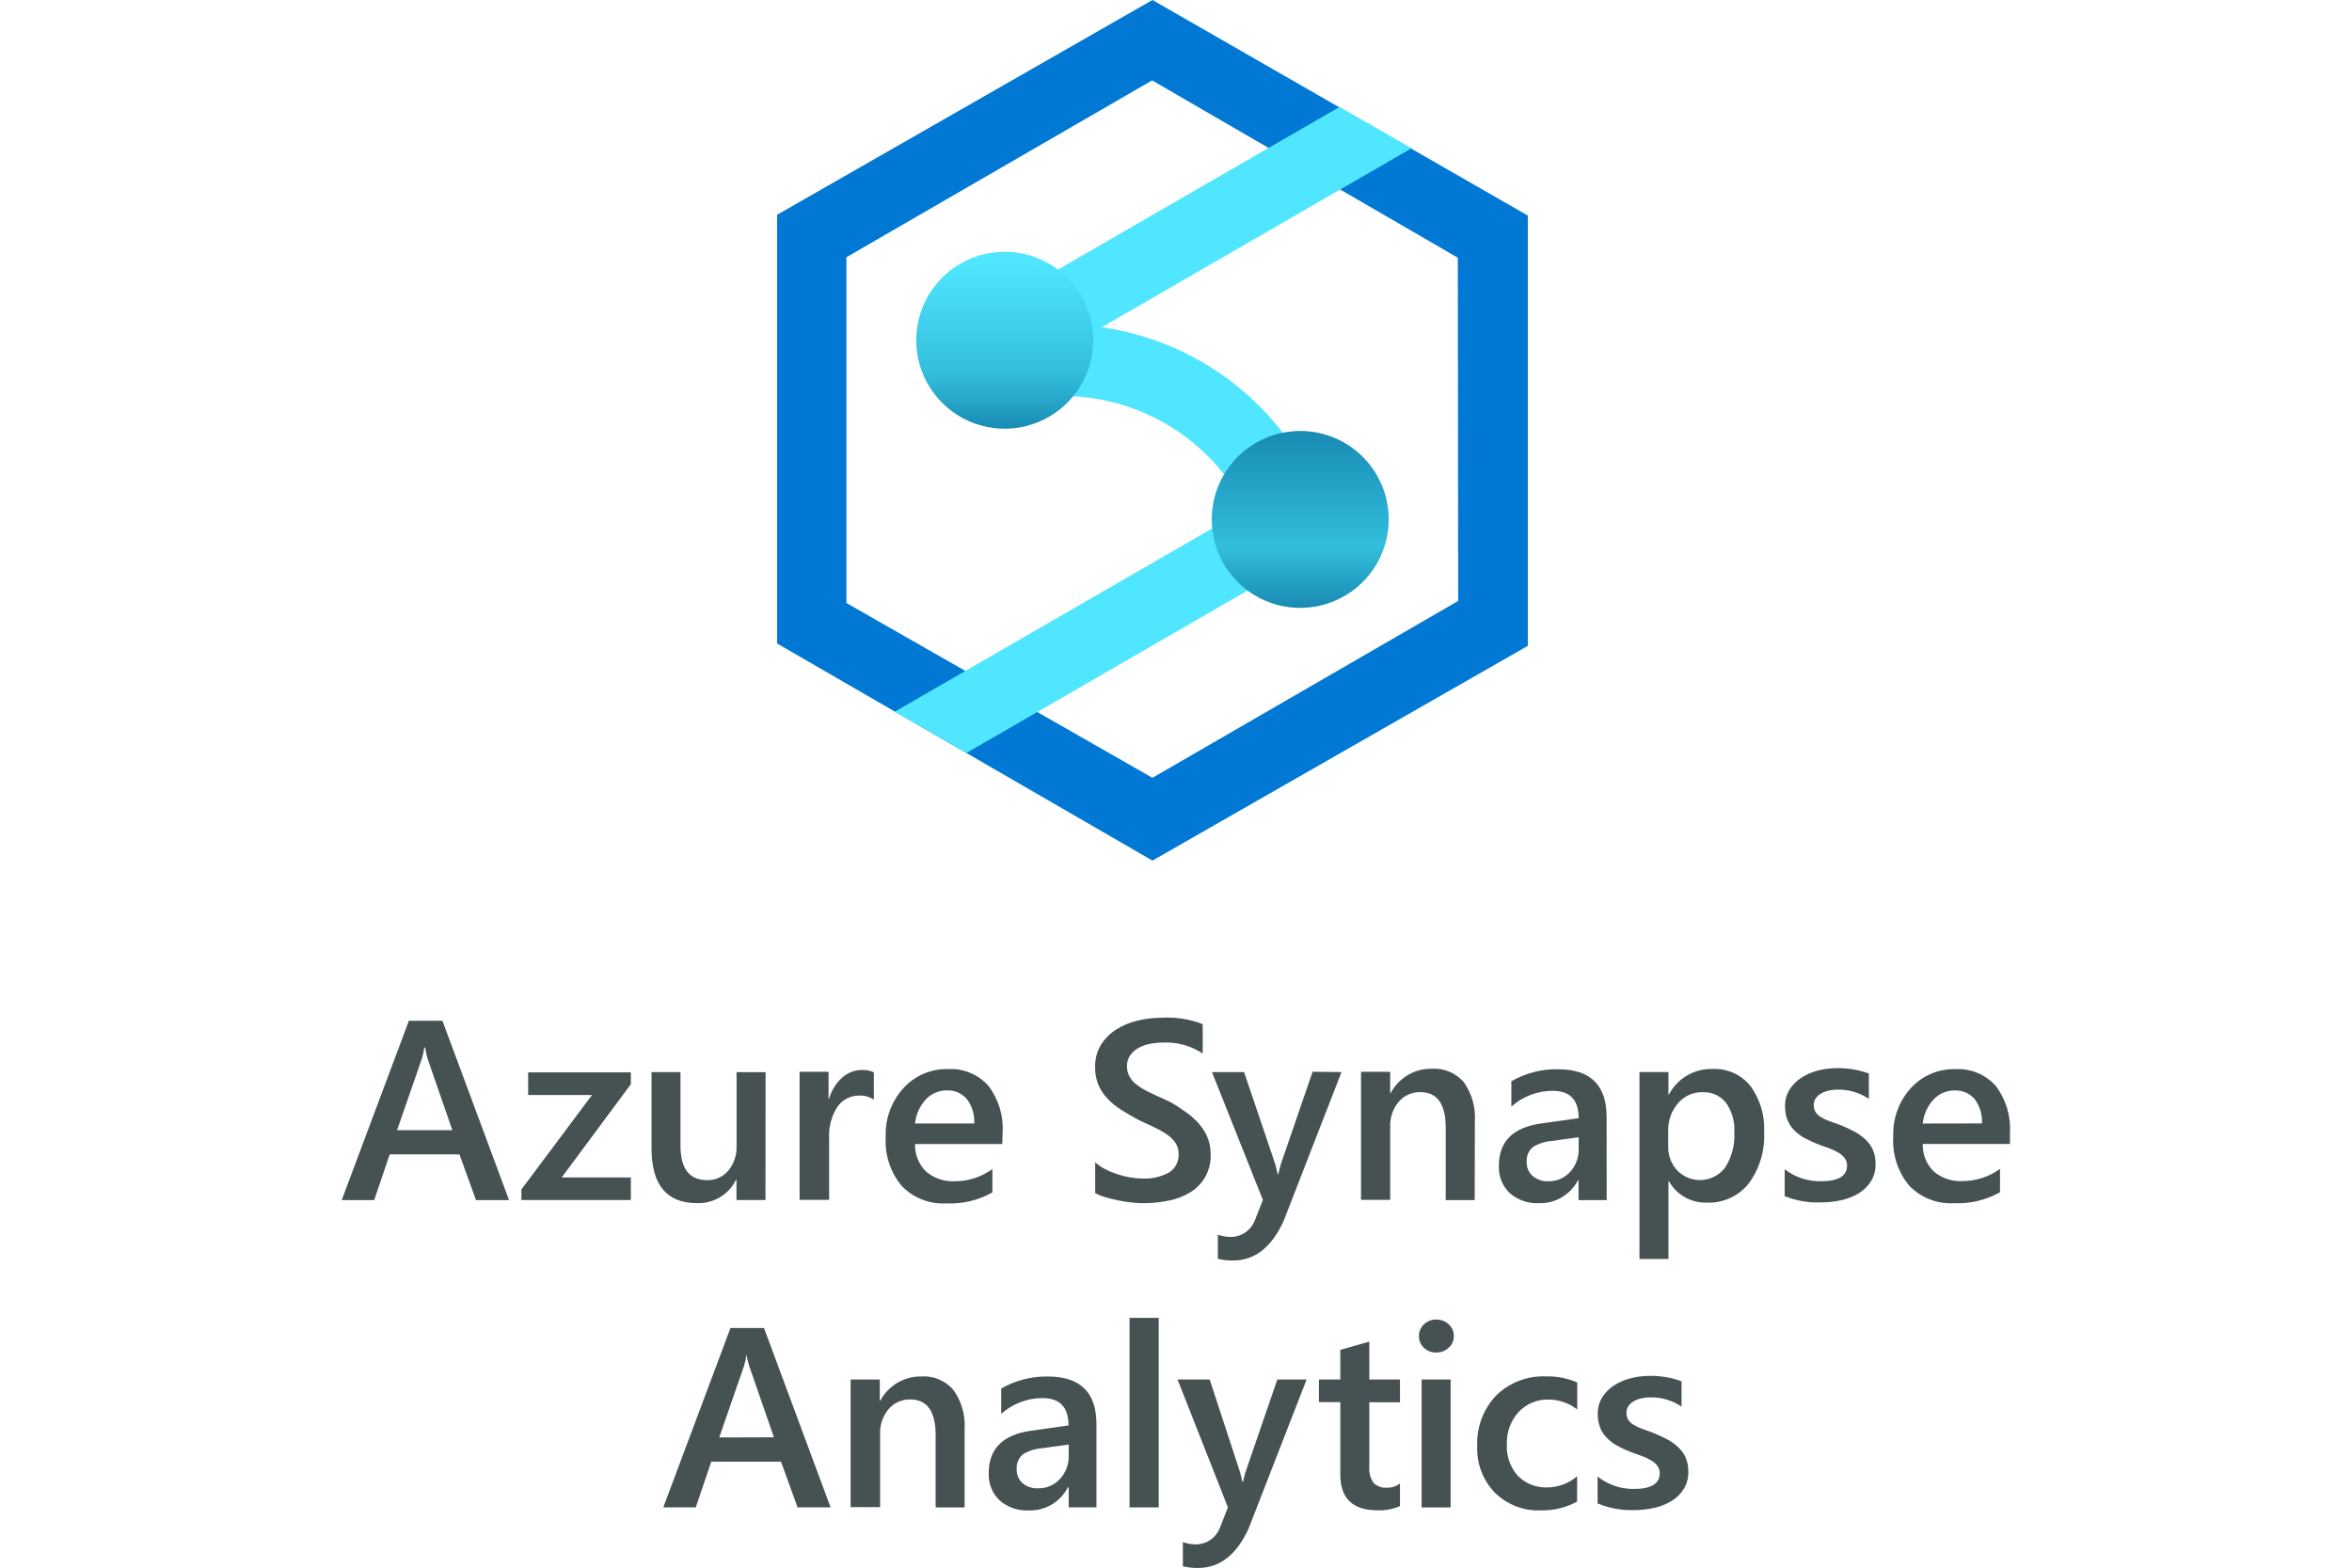
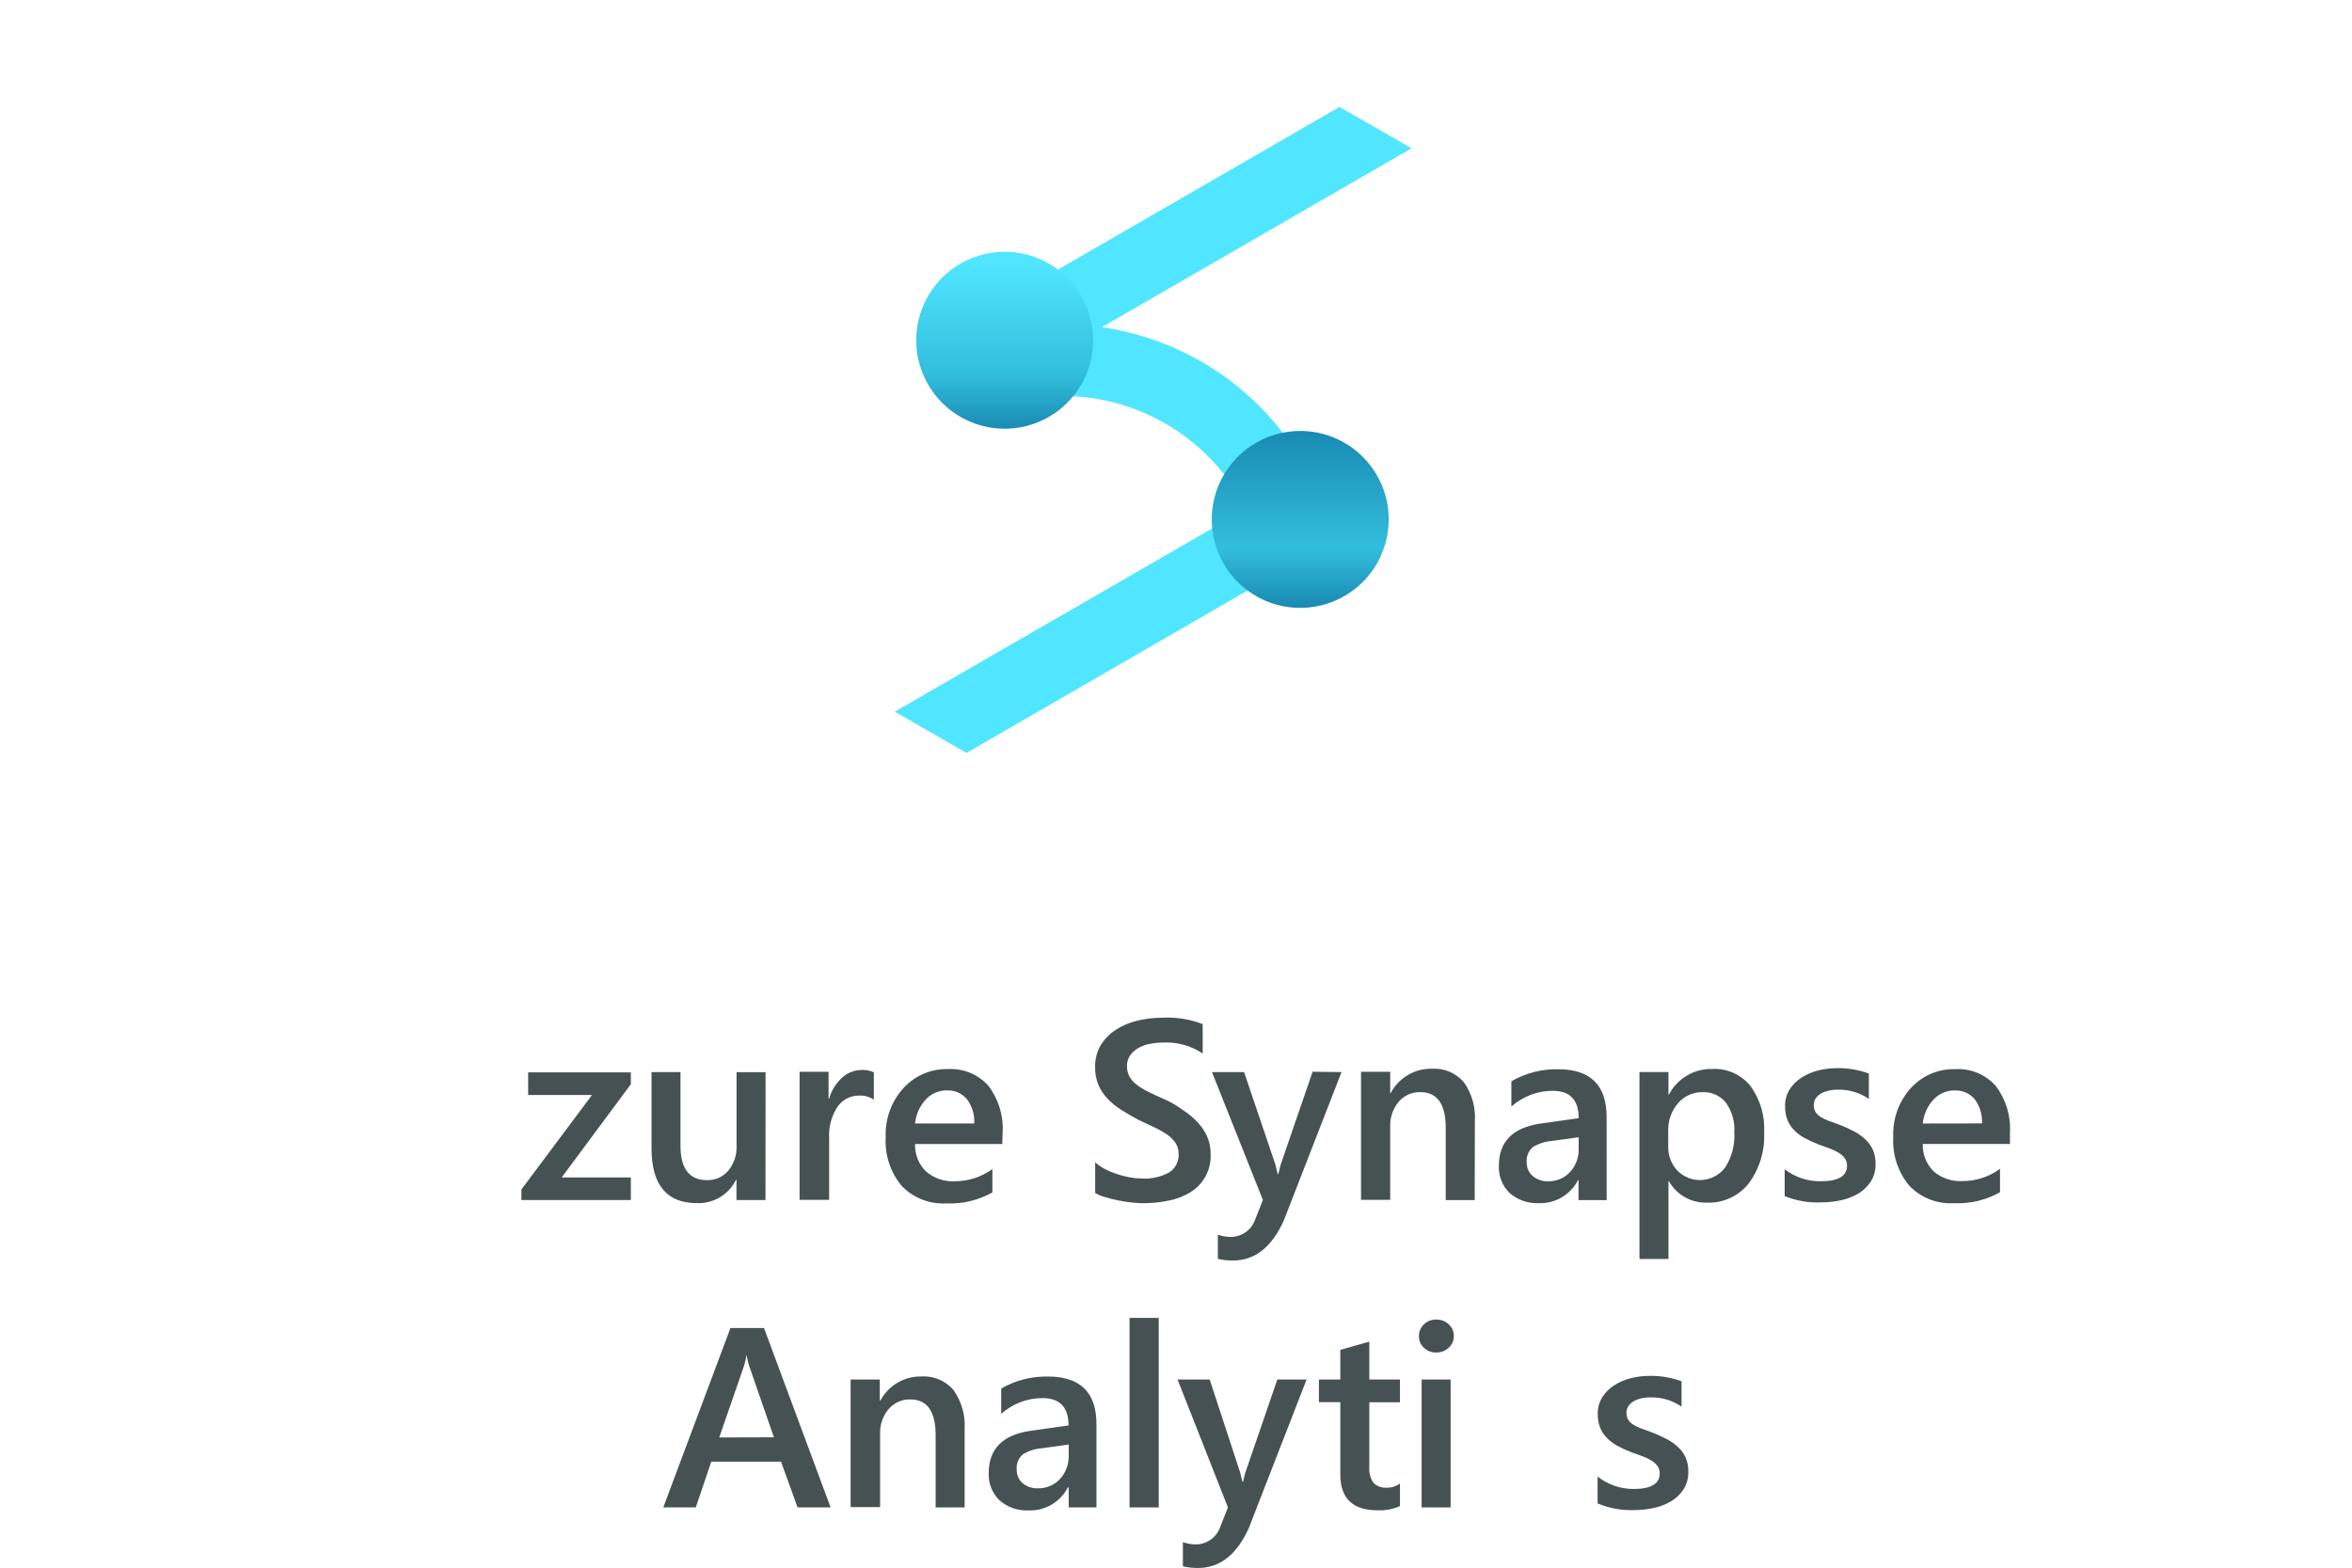
<svg xmlns="http://www.w3.org/2000/svg" width="72" height="48" viewBox="0 0 72 48" fill="none">
  <g clip-path="url(#clip0_353_3966)">
-     <path d="M15.583 36.745H14.571L14.065 35.346H11.93L11.455 36.745H10.461L12.517 31.254H13.544L15.583 36.745ZM13.848 34.605L13.089 32.415C13.057 32.302 13.032 32.187 13.015 32.071H12.99C12.974 32.187 12.948 32.302 12.914 32.415L12.155 34.605H13.848Z" fill="#465154" />
    <path d="M19.312 33.196L17.195 36.051H19.312V36.744H15.961V36.42L18.123 33.527H16.168V32.834H19.312V33.196Z" fill="#465154" />
    <path d="M23.433 36.744H22.545V36.124H22.53C22.421 36.346 22.251 36.531 22.039 36.658C21.827 36.784 21.583 36.847 21.336 36.838C20.411 36.838 19.947 36.281 19.945 35.168V32.826H20.831V35.077C20.831 35.782 21.102 36.134 21.645 36.134C21.768 36.138 21.89 36.113 22.003 36.063C22.116 36.013 22.215 35.938 22.295 35.844C22.47 35.631 22.56 35.36 22.548 35.085V32.829H23.436L23.433 36.744Z" fill="#465154" />
    <path d="M26.75 33.671C26.615 33.578 26.452 33.534 26.288 33.545C26.159 33.545 26.032 33.577 25.918 33.637C25.805 33.698 25.707 33.785 25.635 33.891C25.449 34.179 25.36 34.518 25.382 34.86V36.737H24.477V32.816H25.364V33.638H25.382C25.452 33.39 25.59 33.166 25.782 32.993C25.947 32.844 26.161 32.761 26.384 32.761C26.51 32.754 26.636 32.779 26.75 32.834V33.671Z" fill="#465154" />
    <path d="M30.682 35.028H28.012C28.006 35.183 28.034 35.338 28.091 35.482C28.148 35.627 28.235 35.758 28.345 35.867C28.589 36.077 28.904 36.185 29.226 36.168C29.64 36.17 30.044 36.039 30.379 35.794V36.51C29.948 36.753 29.457 36.869 28.962 36.846C28.711 36.86 28.46 36.819 28.225 36.727C27.991 36.635 27.779 36.494 27.604 36.312C27.255 35.893 27.079 35.355 27.114 34.81C27.091 34.257 27.288 33.718 27.663 33.31C27.833 33.124 28.041 32.976 28.273 32.876C28.505 32.777 28.756 32.728 29.008 32.734C29.24 32.719 29.473 32.757 29.688 32.844C29.904 32.932 30.096 33.067 30.252 33.239C30.567 33.65 30.724 34.16 30.692 34.676L30.682 35.028ZM29.825 34.398C29.839 34.131 29.759 33.868 29.6 33.654C29.525 33.566 29.431 33.496 29.325 33.449C29.219 33.403 29.104 33.381 28.988 33.386C28.866 33.384 28.745 33.408 28.633 33.457C28.521 33.505 28.42 33.577 28.338 33.667C28.153 33.869 28.038 34.125 28.012 34.398H29.825Z" fill="#465154" />
    <path d="M33.526 36.527V35.588C33.617 35.67 33.719 35.739 33.827 35.796C33.946 35.858 34.069 35.909 34.197 35.95C34.324 35.992 34.454 36.025 34.586 36.049C34.705 36.071 34.825 36.083 34.945 36.084C35.243 36.104 35.54 36.037 35.8 35.892C35.891 35.831 35.965 35.748 36.014 35.651C36.063 35.553 36.086 35.444 36.081 35.335C36.084 35.216 36.051 35.098 35.987 34.996C35.919 34.898 35.833 34.812 35.734 34.743C35.608 34.657 35.476 34.581 35.337 34.516L34.849 34.288C34.664 34.189 34.49 34.088 34.328 33.985C34.173 33.887 34.03 33.771 33.903 33.638C33.786 33.516 33.692 33.374 33.625 33.218C33.554 33.045 33.52 32.859 33.524 32.672C33.518 32.436 33.578 32.203 33.698 31.999C33.814 31.81 33.972 31.649 34.159 31.529C34.358 31.401 34.578 31.308 34.809 31.253C35.052 31.193 35.302 31.162 35.552 31.162C35.983 31.135 36.414 31.201 36.817 31.357V32.257C36.462 32.02 36.041 31.902 35.615 31.921C35.48 31.921 35.344 31.933 35.211 31.959C35.085 31.982 34.964 32.024 34.852 32.085C34.752 32.141 34.666 32.218 34.599 32.31C34.531 32.408 34.496 32.525 34.5 32.644C34.497 32.755 34.523 32.865 34.576 32.963C34.633 33.062 34.709 33.148 34.801 33.216C34.914 33.299 35.034 33.372 35.16 33.433C35.302 33.504 35.465 33.58 35.651 33.661C35.836 33.742 36.017 33.846 36.192 33.975C36.355 34.079 36.505 34.201 36.64 34.339C36.766 34.468 36.87 34.618 36.946 34.782C37.024 34.956 37.063 35.145 37.06 35.335C37.071 35.569 37.019 35.8 36.91 36.006C36.8 36.212 36.637 36.385 36.438 36.506C36.235 36.629 36.012 36.714 35.78 36.759C35.522 36.814 35.259 36.841 34.996 36.84C34.905 36.84 34.792 36.834 34.657 36.82C34.522 36.807 34.38 36.785 34.232 36.754C34.098 36.728 33.965 36.696 33.835 36.656C33.727 36.627 33.623 36.583 33.526 36.527Z" fill="#465154" />
    <path d="M41.067 32.825L39.297 37.377C38.929 38.188 38.413 38.594 37.749 38.594C37.592 38.597 37.434 38.58 37.281 38.543V37.805C37.404 37.847 37.533 37.87 37.663 37.873C37.822 37.876 37.978 37.83 38.111 37.743C38.243 37.655 38.347 37.529 38.407 37.382L38.66 36.74L37.102 32.827H38.085L39.044 35.662C39.054 35.698 39.077 35.792 39.112 35.946H39.133C39.146 35.887 39.169 35.795 39.201 35.67L40.182 32.815L41.067 32.825Z" fill="#465154" />
    <path d="M45.144 36.745H44.257V34.536C44.257 33.805 43.998 33.439 43.48 33.439C43.353 33.436 43.226 33.462 43.11 33.514C42.994 33.567 42.892 33.645 42.81 33.742C42.636 33.956 42.546 34.226 42.557 34.501V36.737H41.664V32.817H42.557V33.467H42.572C42.693 33.238 42.876 33.047 43.099 32.915C43.322 32.784 43.578 32.717 43.837 32.723C44.02 32.712 44.204 32.743 44.374 32.815C44.543 32.887 44.694 32.998 44.813 33.138C45.06 33.488 45.178 33.912 45.149 34.339L45.144 36.745Z" fill="#465154" />
    <path d="M49.184 36.745H48.322V36.133H48.307C48.195 36.351 48.024 36.533 47.813 36.658C47.602 36.783 47.361 36.846 47.116 36.839C46.784 36.857 46.459 36.744 46.21 36.525C46.101 36.417 46.015 36.288 45.959 36.145C45.903 36.002 45.877 35.849 45.884 35.696C45.884 34.955 46.31 34.524 47.164 34.401L48.327 34.236C48.327 33.678 48.062 33.399 47.53 33.399C47.064 33.398 46.613 33.571 46.266 33.882V33.106C46.701 32.855 47.196 32.728 47.697 32.739C48.687 32.739 49.182 33.226 49.182 34.201L49.184 36.745ZM48.327 34.82L47.505 34.934C47.301 34.95 47.104 35.013 46.928 35.119C46.86 35.176 46.806 35.25 46.773 35.333C46.739 35.416 46.727 35.505 46.736 35.594C46.734 35.671 46.749 35.747 46.779 35.818C46.81 35.888 46.856 35.951 46.913 36.002C47.046 36.116 47.217 36.175 47.391 36.169C47.517 36.172 47.643 36.148 47.759 36.099C47.875 36.05 47.979 35.976 48.064 35.883C48.244 35.685 48.339 35.424 48.327 35.157V34.82Z" fill="#465154" />
    <path d="M51.09 36.167H51.075V38.547H50.188V32.824H51.075V33.512H51.09C51.217 33.27 51.409 33.068 51.645 32.93C51.88 32.791 52.15 32.722 52.423 32.73C52.645 32.719 52.866 32.761 53.068 32.852C53.27 32.943 53.448 33.081 53.587 33.254C53.883 33.662 54.031 34.159 54.004 34.663C54.033 35.225 53.867 35.78 53.534 36.233C53.381 36.426 53.185 36.58 52.961 36.682C52.737 36.785 52.492 36.833 52.246 36.822C52.012 36.829 51.781 36.771 51.577 36.656C51.373 36.541 51.205 36.372 51.09 36.167ZM51.068 34.62V35.105C51.061 35.374 51.159 35.635 51.341 35.834C51.438 35.935 51.555 36.014 51.685 36.065C51.816 36.116 51.956 36.138 52.096 36.13C52.235 36.122 52.371 36.084 52.495 36.017C52.618 35.952 52.726 35.859 52.81 35.748C53.016 35.428 53.114 35.052 53.091 34.673C53.113 34.351 53.023 34.031 52.838 33.767C52.754 33.661 52.645 33.576 52.522 33.519C52.398 33.462 52.263 33.435 52.127 33.441C51.984 33.436 51.841 33.464 51.71 33.523C51.578 33.581 51.462 33.668 51.369 33.777C51.168 34.011 51.06 34.311 51.068 34.62Z" fill="#465154" />
    <path d="M54.633 36.623V35.801C54.949 36.045 55.339 36.174 55.738 36.168C56.274 36.168 56.542 36.009 56.542 35.692C56.545 35.611 56.521 35.531 56.474 35.465C56.424 35.398 56.361 35.341 56.289 35.298C56.202 35.245 56.11 35.2 56.014 35.166L55.66 35.037C55.511 34.979 55.365 34.912 55.225 34.835C55.105 34.768 54.997 34.683 54.903 34.582C54.819 34.493 54.754 34.388 54.711 34.273C54.665 34.145 54.643 34.008 54.645 33.871C54.641 33.693 54.687 33.518 54.779 33.365C54.871 33.219 54.993 33.095 55.139 33.001C55.294 32.901 55.465 32.825 55.645 32.779C55.839 32.729 56.038 32.705 56.239 32.705C56.57 32.7 56.899 32.756 57.21 32.87V33.646C56.931 33.456 56.599 33.357 56.262 33.363C56.159 33.362 56.057 33.374 55.958 33.398C55.876 33.418 55.797 33.45 55.725 33.495C55.665 33.532 55.614 33.582 55.576 33.641C55.541 33.698 55.522 33.764 55.523 33.831C55.52 33.906 55.539 33.981 55.576 34.046C55.617 34.109 55.671 34.162 55.736 34.2C55.816 34.249 55.9 34.29 55.989 34.322L56.327 34.443C56.482 34.505 56.633 34.575 56.78 34.653C56.905 34.721 57.02 34.806 57.122 34.906C57.214 34.995 57.288 35.101 57.339 35.219C57.393 35.354 57.419 35.497 57.415 35.642C57.42 35.825 57.372 36.006 57.278 36.163C57.186 36.311 57.06 36.437 56.912 36.53C56.748 36.63 56.568 36.703 56.38 36.745C56.173 36.792 55.961 36.816 55.748 36.815C55.367 36.832 54.987 36.766 54.633 36.623Z" fill="#465154" />
    <path d="M61.531 35.027H58.86C58.855 35.182 58.882 35.337 58.939 35.482C58.997 35.626 59.084 35.757 59.194 35.867C59.438 36.074 59.752 36.18 60.072 36.163C60.486 36.164 60.89 36.033 61.225 35.788V36.504C60.794 36.747 60.303 36.864 59.809 36.84C59.557 36.854 59.306 36.814 59.071 36.722C58.837 36.63 58.625 36.488 58.45 36.307C58.1 35.888 57.923 35.35 57.957 34.804C57.934 34.255 58.129 33.719 58.498 33.312C58.669 33.126 58.877 32.978 59.109 32.878C59.341 32.779 59.592 32.73 59.844 32.736C60.076 32.721 60.309 32.759 60.524 32.846C60.739 32.934 60.932 33.069 61.088 33.241C61.403 33.652 61.56 34.162 61.529 34.678L61.531 35.027ZM60.674 34.397C60.688 34.131 60.608 33.868 60.449 33.654C60.373 33.566 60.279 33.496 60.173 33.45C60.067 33.404 59.952 33.383 59.836 33.388C59.714 33.386 59.593 33.41 59.481 33.459C59.369 33.507 59.269 33.579 59.186 33.669C59.001 33.871 58.887 34.127 58.86 34.4L60.674 34.397Z" fill="#465154" />
    <path d="M25.426 46.153H24.415L23.909 44.754H21.774L21.299 46.153H20.305L22.361 40.662H23.388L25.426 46.153ZM23.691 44.008L22.933 41.818C22.898 41.707 22.871 41.594 22.852 41.479C22.835 41.596 22.81 41.711 22.776 41.823L22.017 44.013L23.691 44.008Z" fill="#465154" />
    <path d="M29.529 46.154H28.642V43.946C28.642 43.214 28.383 42.848 27.865 42.848C27.738 42.845 27.611 42.871 27.495 42.923C27.38 42.976 27.277 43.054 27.195 43.152C27.021 43.365 26.931 43.635 26.942 43.91V46.146H26.039V42.239H26.932V42.889H26.947C27.068 42.659 27.25 42.469 27.474 42.337C27.697 42.206 27.953 42.139 28.212 42.145C28.395 42.133 28.579 42.165 28.749 42.237C28.918 42.309 29.069 42.419 29.188 42.56C29.435 42.908 29.556 43.33 29.529 43.756V46.154Z" fill="#465154" />
    <path d="M33.565 46.153H32.715V45.541H32.69C32.578 45.759 32.407 45.941 32.196 46.066C31.985 46.191 31.743 46.254 31.498 46.247C31.167 46.265 30.842 46.153 30.593 45.933C30.483 45.826 30.398 45.696 30.342 45.553C30.286 45.41 30.26 45.257 30.267 45.104C30.267 44.364 30.693 43.932 31.547 43.809L32.71 43.644C32.71 43.086 32.444 42.807 31.913 42.807C31.447 42.807 30.996 42.979 30.649 43.29V42.514C31.083 42.264 31.578 42.137 32.08 42.147C33.07 42.147 33.565 42.634 33.565 43.609V46.153ZM32.715 44.229L31.893 44.343C31.689 44.358 31.491 44.421 31.316 44.527C31.248 44.584 31.194 44.658 31.161 44.741C31.127 44.824 31.114 44.914 31.124 45.003C31.122 45.079 31.136 45.156 31.167 45.226C31.198 45.296 31.243 45.359 31.301 45.41C31.434 45.521 31.604 45.578 31.777 45.569C31.903 45.572 32.028 45.549 32.144 45.499C32.26 45.45 32.364 45.376 32.449 45.283C32.627 45.089 32.723 44.833 32.715 44.57V44.229Z" fill="#465154" />
    <path d="M35.471 46.154H34.578V40.352H35.471V46.154Z" fill="#465154" />
    <path d="M39.998 42.238L38.227 46.791C37.859 47.602 37.343 48.008 36.679 48.008C36.522 48.011 36.364 47.993 36.211 47.957V47.218C36.334 47.261 36.463 47.284 36.593 47.287C36.752 47.289 36.908 47.244 37.041 47.156C37.173 47.069 37.277 46.943 37.337 46.796L37.59 46.154L36.047 42.238H37.031L37.964 45.086C37.974 45.122 37.997 45.216 38.032 45.37H38.053C38.064 45.31 38.087 45.219 38.121 45.094L39.102 42.238H39.998Z" fill="#465154" />
    <path d="M42.856 46.114C42.641 46.209 42.406 46.253 42.171 46.243C41.41 46.243 41.03 45.878 41.03 45.148V42.932H40.375V42.239H41.03V41.331L41.918 41.078V42.239H42.856V42.935H41.918V44.895C41.9 45.073 41.945 45.252 42.044 45.401C42.099 45.455 42.166 45.497 42.239 45.523C42.312 45.548 42.39 45.558 42.467 45.55C42.608 45.553 42.745 45.507 42.856 45.421V46.114Z" fill="#465154" />
    <path d="M43.966 41.412C43.828 41.415 43.694 41.364 43.592 41.27C43.542 41.225 43.502 41.169 43.475 41.107C43.449 41.045 43.436 40.978 43.438 40.911C43.436 40.843 43.449 40.775 43.475 40.712C43.502 40.649 43.542 40.593 43.592 40.547C43.693 40.451 43.827 40.399 43.966 40.403C44.108 40.399 44.245 40.451 44.348 40.547C44.399 40.593 44.439 40.649 44.466 40.712C44.493 40.775 44.507 40.843 44.505 40.911C44.505 40.978 44.492 41.044 44.465 41.105C44.438 41.166 44.398 41.221 44.348 41.265C44.245 41.362 44.108 41.415 43.966 41.412ZM44.406 46.154H43.519V42.239H44.406V46.154Z" fill="#465154" />
-     <path d="M48.279 45.975C47.938 46.162 47.554 46.255 47.166 46.245C46.906 46.256 46.647 46.213 46.404 46.119C46.162 46.025 45.942 45.882 45.757 45.699C45.577 45.511 45.437 45.29 45.345 45.047C45.253 44.804 45.211 44.545 45.221 44.285C45.208 44.001 45.252 43.716 45.351 43.449C45.45 43.182 45.602 42.937 45.798 42.73C46 42.531 46.242 42.377 46.507 42.276C46.772 42.175 47.055 42.13 47.338 42.143C47.663 42.136 47.986 42.2 48.284 42.33V43.157C48.035 42.961 47.728 42.854 47.411 42.851C47.239 42.846 47.068 42.877 46.909 42.943C46.749 43.009 46.606 43.108 46.488 43.233C46.242 43.505 46.113 43.863 46.129 44.23C46.119 44.404 46.144 44.579 46.203 44.744C46.261 44.909 46.351 45.061 46.468 45.191C46.586 45.309 46.728 45.402 46.885 45.463C47.041 45.523 47.208 45.55 47.376 45.542C47.708 45.537 48.027 45.416 48.279 45.201V45.975Z" fill="#465154" />
    <path d="M48.906 46.032V45.21C49.219 45.457 49.606 45.59 50.004 45.59C50.54 45.59 50.808 45.431 50.808 45.114C50.811 45.033 50.787 44.953 50.74 44.887C50.69 44.82 50.627 44.763 50.555 44.72C50.468 44.666 50.376 44.622 50.28 44.588L49.925 44.459C49.776 44.401 49.631 44.334 49.49 44.257C49.371 44.19 49.263 44.105 49.169 44.004C49.085 43.915 49.02 43.81 48.977 43.695C48.931 43.566 48.909 43.43 48.911 43.293C48.907 43.115 48.953 42.94 49.045 42.787C49.136 42.641 49.259 42.516 49.404 42.423C49.56 42.322 49.731 42.247 49.91 42.201C50.105 42.151 50.304 42.126 50.505 42.127C50.836 42.122 51.165 42.178 51.476 42.292V43.068C51.197 42.878 50.865 42.779 50.528 42.785C50.425 42.784 50.323 42.796 50.224 42.82C50.142 42.84 50.063 42.872 49.991 42.916C49.931 42.953 49.88 43.004 49.842 43.063C49.807 43.12 49.788 43.186 49.789 43.253C49.786 43.328 49.805 43.403 49.842 43.468C49.883 43.531 49.937 43.584 50.001 43.622C50.081 43.671 50.166 43.712 50.254 43.743L50.593 43.865C50.748 43.927 50.899 43.997 51.046 44.075C51.172 44.143 51.288 44.228 51.39 44.328C51.483 44.416 51.557 44.523 51.608 44.641C51.661 44.776 51.687 44.919 51.683 45.064C51.688 45.247 51.641 45.428 51.547 45.585C51.454 45.733 51.329 45.859 51.18 45.952C51.016 46.052 50.837 46.125 50.649 46.166C50.442 46.214 50.229 46.238 50.017 46.237C49.636 46.249 49.258 46.179 48.906 46.032Z" fill="#465154" />
-     <path d="M35.279 0L23.789 6.576V19.703L35.279 26.35L46.77 19.774V6.601L35.279 0ZM44.638 18.4L35.279 23.815L25.911 18.463V7.876L35.269 2.461L44.627 7.891L44.638 18.4Z" fill="#0078D4" />
    <path d="M40.753 15.335C40.64 15.153 40.475 15.01 40.28 14.923C39.685 13.622 38.774 12.492 37.63 11.635C36.485 10.778 35.144 10.222 33.729 10.018L43.211 4.54L41.005 3.275L30.203 9.515C29.994 9.636 29.83 9.823 29.737 10.046C29.645 10.27 29.628 10.518 29.691 10.751C29.754 10.985 29.893 11.191 30.085 11.338C30.277 11.485 30.512 11.564 30.755 11.564C30.799 11.556 30.843 11.545 30.886 11.531L31.068 12.29C32.446 11.966 33.893 12.114 35.177 12.71C36.461 13.306 37.508 14.316 38.15 15.578L27.391 21.79L29.586 23.054L40.35 16.832C40.494 16.746 40.615 16.627 40.705 16.486L40.813 16.46C40.813 16.417 40.788 16.379 40.778 16.336C40.855 16.18 40.894 16.007 40.889 15.832C40.885 15.658 40.838 15.487 40.753 15.335Z" fill="#50E6FF" />
    <path d="M39.803 13.195C39.267 13.195 38.743 13.354 38.298 13.651C37.852 13.949 37.505 14.372 37.3 14.867C37.095 15.362 37.041 15.907 37.146 16.432C37.251 16.958 37.508 17.44 37.887 17.819C38.266 18.198 38.749 18.456 39.274 18.561C39.8 18.665 40.344 18.611 40.839 18.406C41.334 18.201 41.758 17.854 42.055 17.409C42.353 16.963 42.512 16.439 42.512 15.904C42.512 15.185 42.226 14.496 41.718 13.988C41.21 13.48 40.521 13.195 39.803 13.195ZM30.756 7.709C30.22 7.709 29.696 7.868 29.251 8.165C28.805 8.463 28.458 8.886 28.253 9.381C28.048 9.876 27.994 10.421 28.099 10.946C28.203 11.472 28.461 11.954 28.84 12.333C29.219 12.712 29.702 12.97 30.227 13.075C30.753 13.179 31.297 13.126 31.792 12.92C32.287 12.715 32.71 12.368 33.008 11.923C33.306 11.477 33.465 10.954 33.465 10.418C33.465 9.699 33.179 9.01 32.671 8.502C32.163 7.994 31.474 7.709 30.756 7.709Z" fill="url(#paint0_linear_353_3966)" />
  </g>
  <defs>
    <linearGradient id="paint0_linear_353_3966" x1="35.281" y1="18.61" x2="35.281" y2="7.739" gradientUnits="userSpaceOnUse">
      <stop stop-color="#198AB3" />
      <stop offset="0.17" stop-color="#32BEDD" />
      <stop offset="0.5" stop-color="#198AB3" />
      <stop offset="0.66" stop-color="#32BEDD" />
      <stop offset="0.97" stop-color="#50E6FF" />
    </linearGradient>
    <clipPath id="clip0_353_3966">
      <rect width="51.073" height="48" fill="white" transform="translate(10.461)" />
    </clipPath>
  </defs>
</svg>